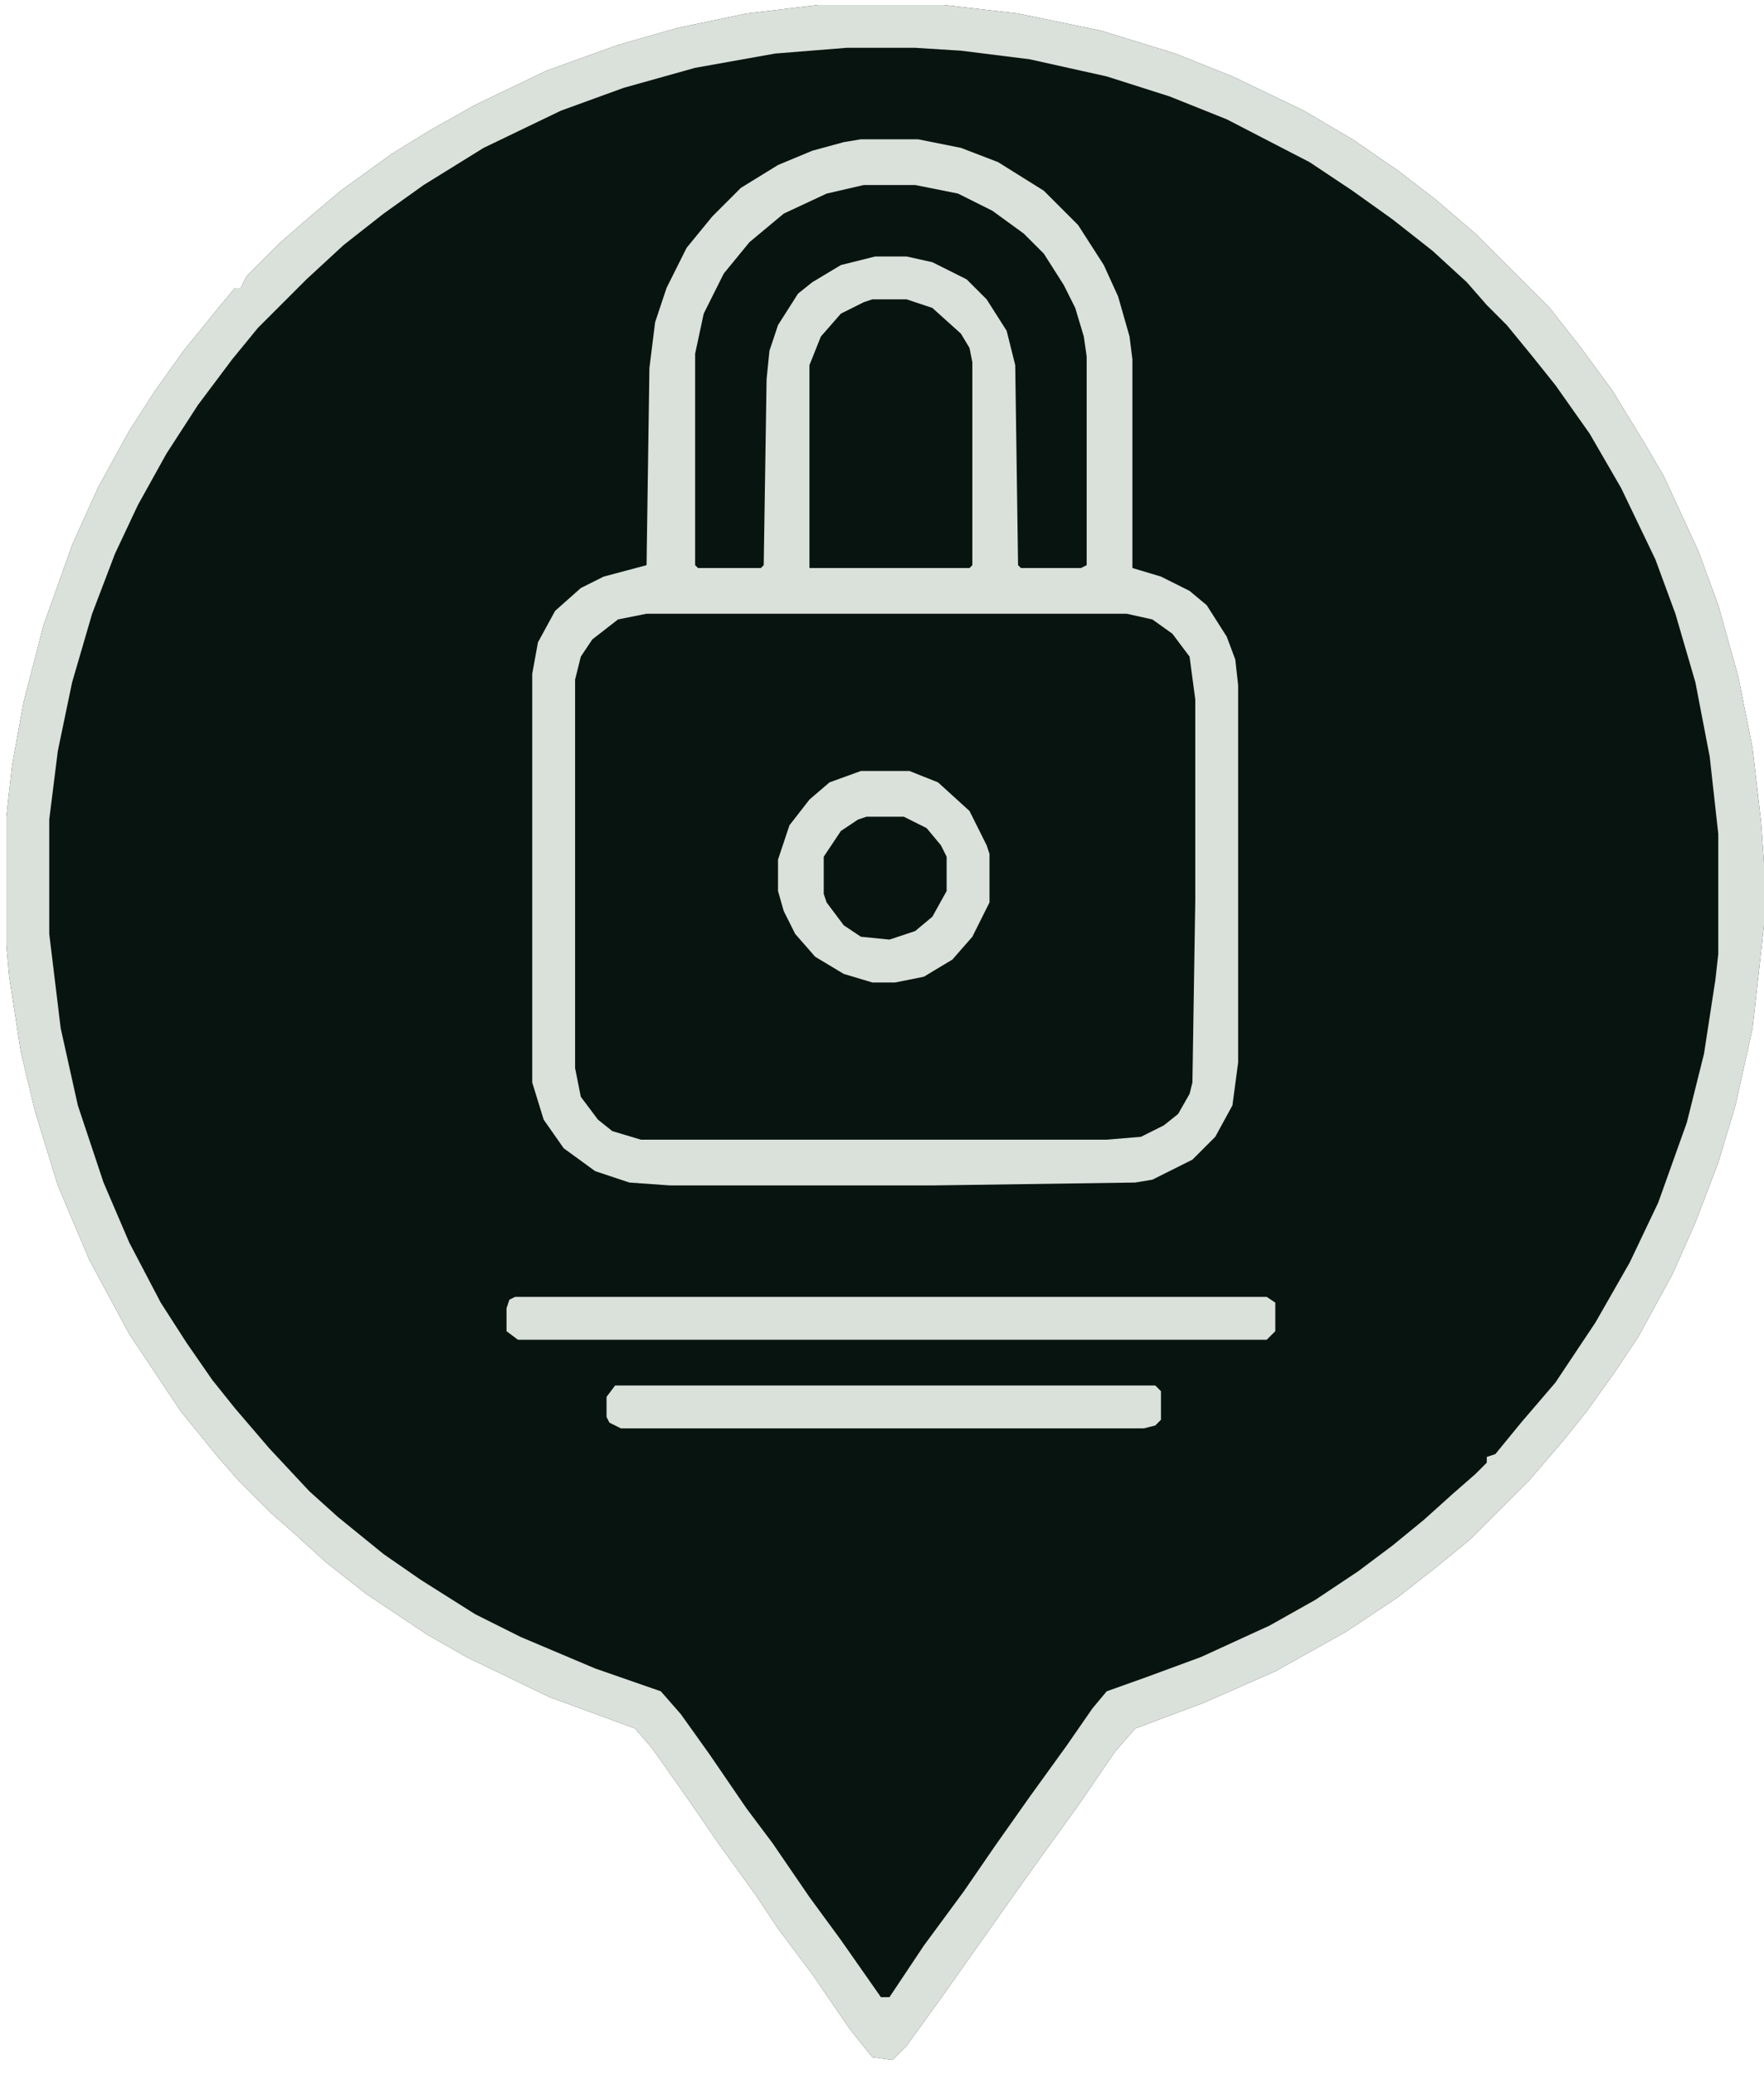
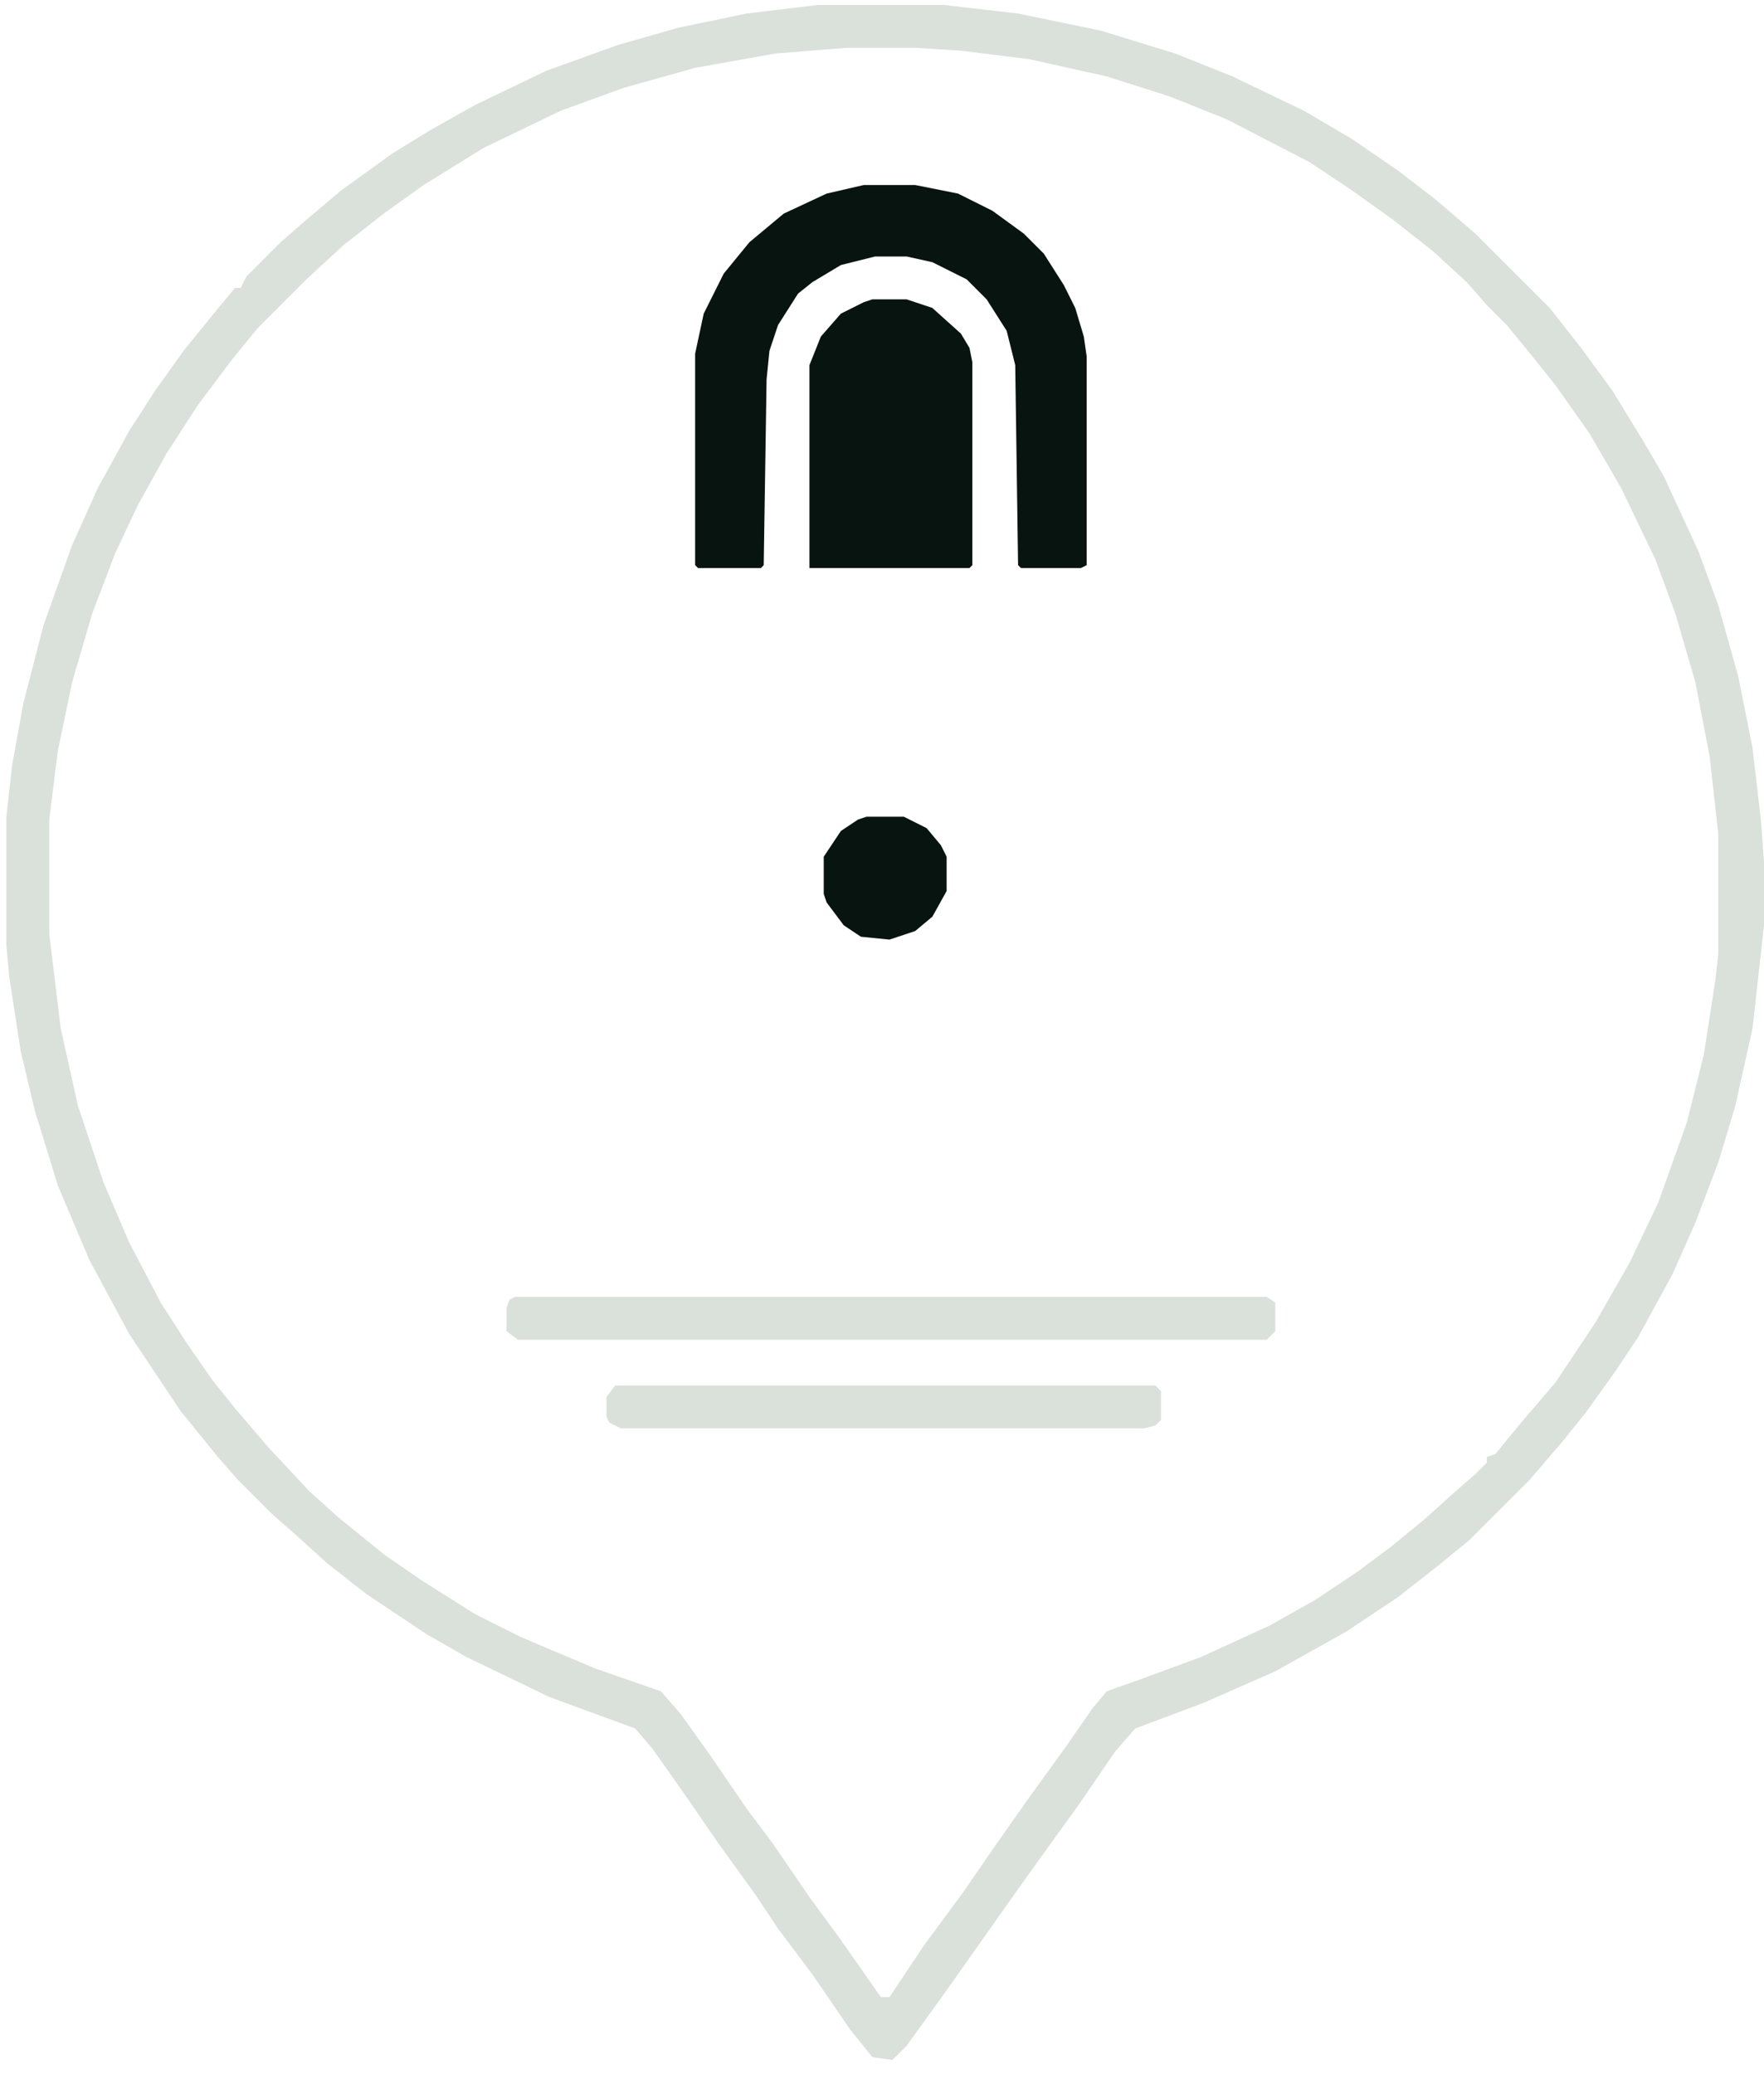
<svg xmlns="http://www.w3.org/2000/svg" width="114" height="134" viewBox="0 0 114 134" fill="none">
-   <path d="M52.866 0.32H60.992L65.794 0.874L71.151 1.982L75.953 3.46L79.647 4.937L84.264 7.154L87.404 9.001L90.359 11.032L92.76 12.879L95.346 15.095L100.148 19.898L102.18 22.483L104.211 25.254L106.243 28.578L107.536 30.795L109.752 35.597L111.045 39.106L112.338 43.723L113.261 48.341L113.815 53.143L114 55.728V59.792L113.261 66.441L112.153 71.428L111.045 75.121L109.567 79L108.09 82.325L105.873 86.388L104.396 88.604L102.549 91.19L101.071 93.037L98.855 95.623L94.976 99.501L92.945 101.164L90.359 103.195L87.034 105.412L82.417 107.997L77.8 110.029L73.367 111.691L72.074 113.169L69.673 116.678L67.272 120.002L65.425 122.588L60.992 128.868L58.591 132.192L57.668 133.116L56.375 132.931L54.898 131.084L52.496 127.575L50.28 124.62L48.803 122.403L46.401 119.079L44.37 116.124L42.154 112.984L41.045 111.691L35.505 109.66L30.148 107.074L27.563 105.596L23.684 103.01L21.098 100.979L19.067 99.132L17.589 97.839L15.373 95.623L14.08 94.145L11.679 91.19L8.354 86.203L5.769 81.401L3.737 76.599L2.259 71.797L1.336 67.918L0.597 63.116L0.412 61.085V52.773L0.782 49.449L1.521 45.386L2.813 40.399L4.66 35.227L6.323 31.533L8.354 27.839L10.017 25.254L11.864 22.668L14.264 19.713L15.188 18.605H15.557L15.927 17.866L18.143 15.649L19.621 14.357L22.022 12.325L25.346 9.924L27.747 8.446L30.702 6.784L35.32 4.568L39.937 2.906L43.816 1.797L48.248 0.874L52.866 0.32Z" fill="#081410" />
-   <path d="M41.784 39.66H72.813L74.475 40.029L75.953 41.137L76.876 42.43L77.246 45.2V58.129L77.061 69.95L76.507 71.427L75.768 72.351L74.29 73.274L73.736 73.459L71.52 73.643H41.415L39.568 73.089L38.09 71.796L37.351 70.319L37.167 69.026V43.907L37.721 42.06L38.829 40.768L40.491 39.844L41.784 39.66Z" fill="#081410" />
-   <path d="M55.636 9H59.33L62.101 9.554L64.502 10.477L67.457 12.324L69.673 14.541L71.335 17.127L72.259 19.158L72.998 21.744L73.182 23.221V36.704L75.029 37.258L76.876 38.182L77.984 39.105L79.277 41.137L79.831 42.614L80.016 44.277V68.656L79.647 71.427L78.538 73.459L77.061 74.936L74.475 76.229L73.367 76.414L60.438 76.598H43.262L40.676 76.414L38.459 75.675L36.428 74.197L35.135 72.35L34.396 69.949V43.538L34.766 41.506L35.874 39.475L37.536 37.997L39.014 37.258L41.784 36.52L41.969 23.776L42.338 20.82L43.077 18.604L44.37 16.018L46.032 13.987L47.879 12.14L50.28 10.662L52.496 9.739L54.528 9.185L55.636 9ZM41.784 39.659L39.937 40.029L38.275 41.322L37.536 42.43L37.167 43.907V69.026L37.536 70.873L38.644 72.35L39.568 73.089L41.415 73.643H71.52L73.736 73.459L75.214 72.72L76.137 71.981L76.876 70.688L77.061 69.949L77.246 58.129V45.2L76.876 42.43L75.768 40.952L74.475 40.029L72.813 39.659H41.784Z" fill="#DAE0DA" />
  <path d="M52.866 0.32H60.992L65.794 0.874L71.151 1.982L75.953 3.46L79.647 4.937L84.264 7.154L87.404 9.001L90.359 11.032L92.76 12.879L95.346 15.095L100.148 19.898L102.18 22.483L104.211 25.254L106.243 28.578L107.536 30.795L109.752 35.597L111.045 39.106L112.338 43.723L113.261 48.341L113.815 53.143L114 55.728V59.792L113.261 66.441L112.153 71.428L111.045 75.121L109.567 79L108.09 82.325L105.873 86.388L104.396 88.604L102.549 91.19L101.071 93.037L98.855 95.623L94.976 99.501L92.945 101.164L90.359 103.195L87.034 105.412L82.417 107.997L77.8 110.029L73.367 111.691L72.074 113.169L69.673 116.678L67.272 120.002L65.425 122.588L60.992 128.868L58.591 132.192L57.668 133.116L56.375 132.931L54.898 131.084L52.496 127.575L50.28 124.62L48.803 122.403L46.401 119.079L44.37 116.124L42.154 112.984L41.045 111.691L35.505 109.66L30.148 107.074L27.563 105.596L23.684 103.01L21.098 100.979L19.067 99.132L17.589 97.839L15.373 95.623L14.08 94.145L11.679 91.19L8.354 86.203L5.769 81.401L3.737 76.599L2.259 71.797L1.336 67.918L0.597 63.116L0.412 61.085V52.773L0.782 49.449L1.521 45.386L2.813 40.399L4.66 35.227L6.323 31.533L8.354 27.839L10.017 25.254L11.864 22.668L14.264 19.713L15.188 18.605H15.557L15.927 17.866L18.143 15.649L19.621 14.357L22.022 12.325L25.346 9.924L27.747 8.446L30.702 6.784L35.32 4.568L39.937 2.906L43.816 1.797L48.248 0.874L52.866 0.32ZM54.713 3.09L50.095 3.46L44.924 4.383L40.307 5.676L36.243 7.154L31.256 9.555L27.378 11.956L24.792 13.803L22.206 15.834L19.805 18.051L16.666 21.19L15.003 23.222L12.787 26.177L10.755 29.317L8.908 32.642L7.431 35.781L5.953 39.66L4.66 44.093L3.737 48.525L3.183 52.958V60.346L3.922 66.441L5.03 71.428L6.692 76.414L8.354 80.293L10.386 84.171L12.048 86.757L13.71 89.158L15.188 91.005L17.404 93.591L19.99 96.361L21.837 98.024L24.792 100.425L27.193 102.087L30.702 104.303L33.657 105.781L38.46 107.813L42.708 109.29L44.001 110.768L45.847 113.353L48.248 116.863L49.911 119.079L52.312 122.588L54.343 125.359L56.929 129.053H57.483L59.7 125.728L62.285 122.219L64.317 119.264L66.533 116.124L68.934 112.799L70.597 110.398L71.52 109.29L74.106 108.367L77.615 107.074L82.048 105.042L85.003 103.38L87.773 101.533L89.99 99.871L92.021 98.208L93.868 96.546L95.346 95.253L96.085 94.514V94.145L96.639 93.96L98.301 91.929L100.517 89.343L103.103 85.464L105.319 81.586L107.166 77.707L109.013 72.536L110.121 68.103L110.86 63.301L111.045 61.639V53.882L110.491 48.895L109.567 44.093L108.274 39.66L106.982 36.151L104.765 31.533L102.734 28.024L100.517 24.884L99.04 23.037L97.377 21.006L96.085 19.713L94.792 18.235L92.575 16.204L89.99 14.172L87.404 12.325L84.633 10.478L79.277 7.708L75.583 6.23L71.52 4.937L66.533 3.829L62.101 3.275L59.145 3.09H54.713Z" fill="#DAE0DA" />
  <path d="M55.821 11.956H59.145L61.916 12.51L64.132 13.618L66.164 15.096L67.457 16.389L68.749 18.42L69.488 19.898L70.042 21.745L70.227 23.038V36.52L69.858 36.705H65.979L65.794 36.52L65.61 23.592L65.056 21.375L63.763 19.344L62.47 18.051L60.254 16.943L58.591 16.573H56.56L54.343 17.127L52.496 18.235L51.573 18.974L50.28 21.006L49.726 22.668L49.541 24.515L49.356 36.52L49.172 36.705H45.108L44.924 36.52V22.853L45.478 20.267L46.771 17.681L48.433 15.65L50.649 13.803L53.42 12.51L55.821 11.956Z" fill="#081410" />
  <path d="M56.375 19.344H58.591L60.254 19.898L62.101 21.56L62.655 22.484L62.839 23.407V36.52L62.655 36.705H52.312V23.592L53.05 21.745L54.343 20.267L55.821 19.528L56.375 19.344Z" fill="#081410" />
-   <path d="M55.636 49.819H58.776L60.623 50.557L62.655 52.404L63.763 54.621L63.947 55.175V58.315L62.839 60.531L61.547 62.008L59.7 63.117L57.852 63.486H56.375L54.528 62.932L52.681 61.824L51.388 60.346L50.649 58.869L50.28 57.576V55.544L51.019 53.328L52.312 51.666L53.605 50.557L55.636 49.819Z" fill="#DAE0DA" />
  <path d="M33.288 83.802H81.863L82.417 84.172V86.019L81.863 86.573H33.473L32.734 86.019V84.541L32.919 83.987L33.288 83.802Z" fill="#DAE0DA" />
  <path d="M39.752 89.528H74.66L75.029 89.897V91.744L74.66 92.113L73.921 92.298H40.122L39.383 91.929L39.198 91.559V90.266L39.752 89.528Z" fill="#DAE0DA" />
  <path d="M56.006 52.773H58.407L59.884 53.512L60.808 54.62L61.177 55.359V57.575L60.254 59.237L59.146 60.161L57.483 60.715L55.636 60.53L54.528 59.791L53.42 58.314L53.235 57.76V55.359L54.343 53.696L55.452 52.958L56.006 52.773Z" fill="#081410" />
</svg>